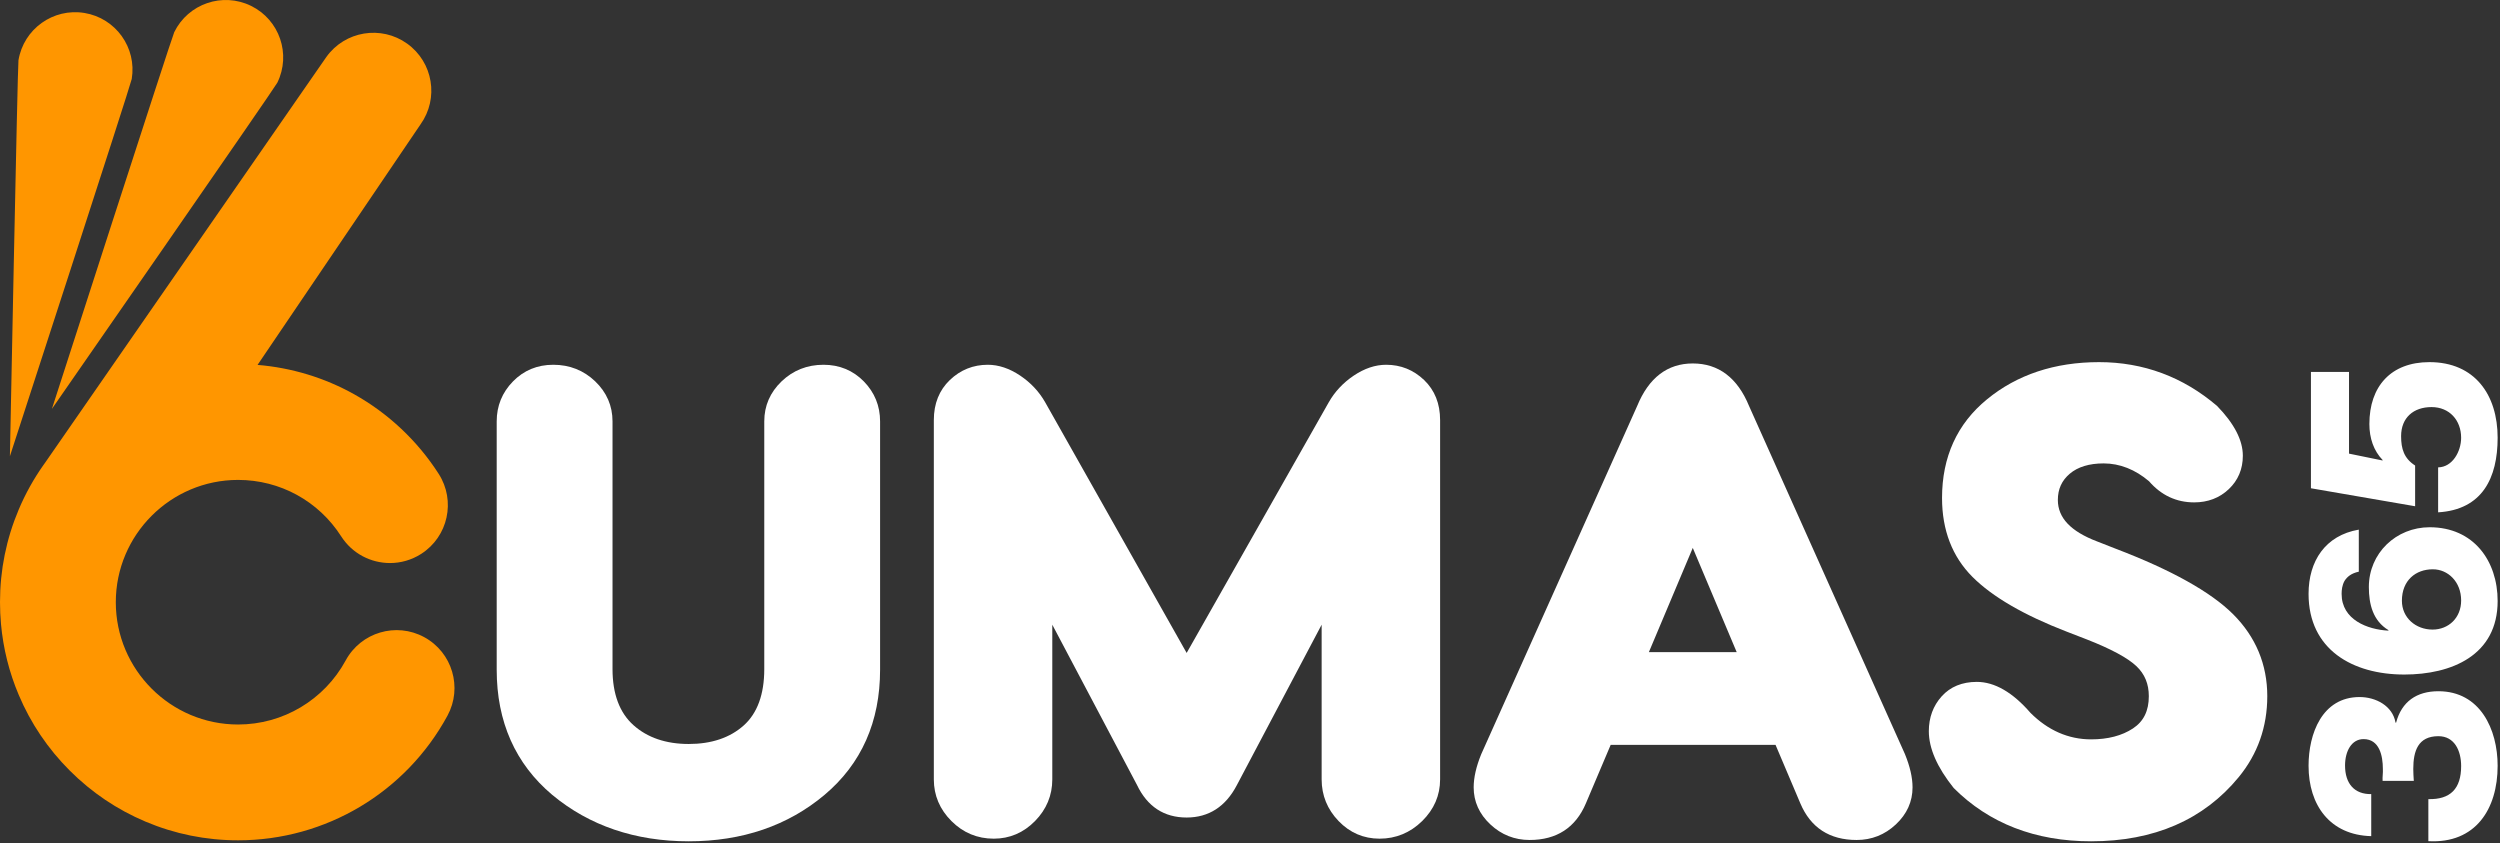
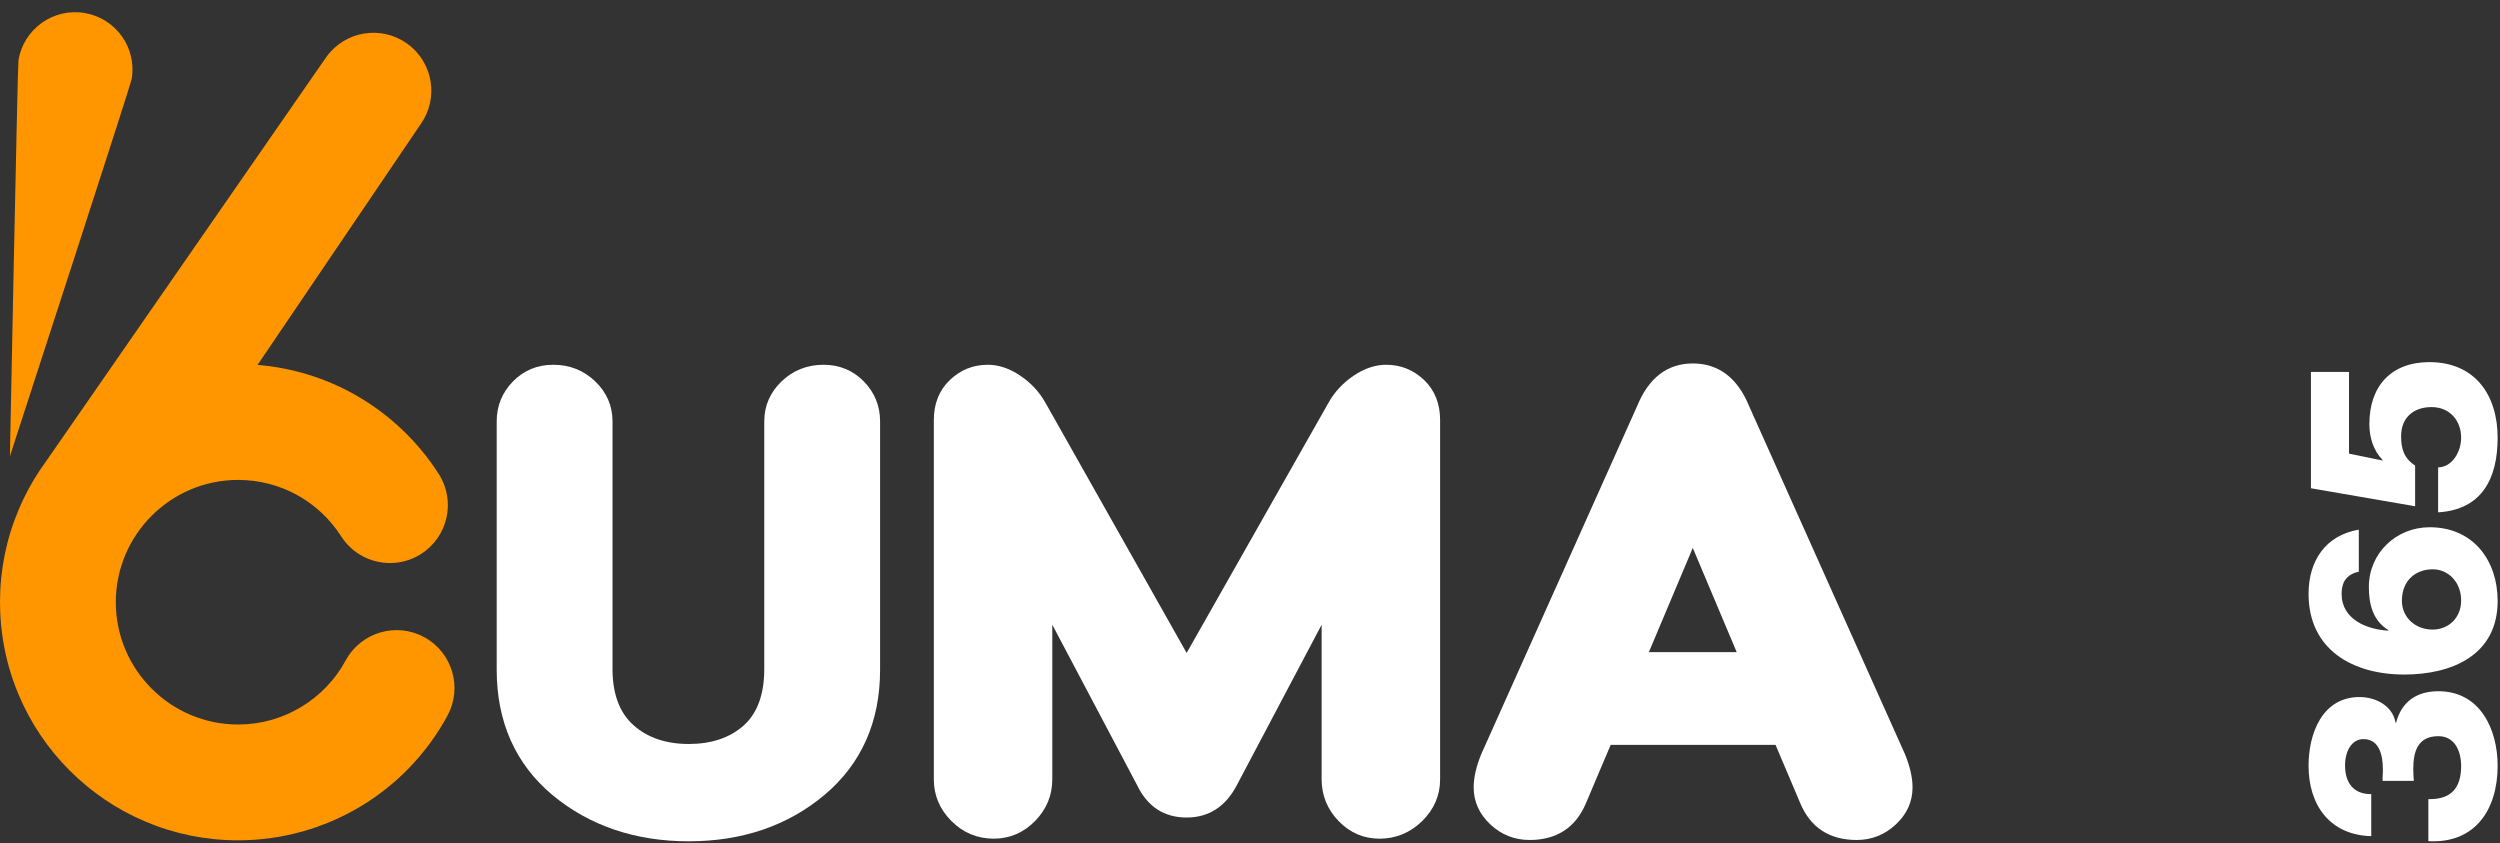
<svg xmlns="http://www.w3.org/2000/svg" width="100%" height="100%" viewBox="0 0 516 174" version="1.1" xml:space="preserve" style="fill-rule:evenodd;clip-rule:evenodd;stroke-linejoin:round;stroke-miterlimit:2;">
  <rect x="0" y="0" width="516" height="174" fill="#333333" stroke="none" />
  <g>
    <g>
      <path d="M503.231,105.745c9.116,-0.545 12.282,-7.095 12.282,-15.391c-0,-8.843 -4.695,-15.611 -14.082,-15.611c-7.915,-0 -12.391,4.967 -12.391,12.773c-0,2.893 0.874,5.512 2.729,7.422l0,0.109l-6.931,-1.419l-0,-16.865l-7.859,0l-0,24.015l21.503,3.711l-0,-8.404c-2.292,-1.474 -2.892,-3.44 -2.892,-6.059c-0,-3.822 2.566,-6.004 6.277,-6.004c3.711,0 6.113,2.73 6.113,6.332c-0,2.783 -1.747,6.058 -4.749,6.113l-0,9.278Zm-16.374,3.569c-6.932,1.201 -10.37,6.495 -10.37,13.261c-0,11.518 9.114,16.649 19.757,16.649c9.716,0 19.269,-3.928 19.269,-15.174c-0,-8.295 -4.968,-15.227 -14.028,-15.227c-6.931,0 -12.554,5.349 -12.554,12.335c-0,3.601 0.872,6.987 4.04,8.897l-0,0.109c-4.313,-0.219 -9.662,-2.238 -9.662,-7.589c0,-0.817 0.108,-1.8 0.6,-2.674c0.546,-0.872 1.42,-1.58 2.948,-1.907l-0,-8.68Zm15.227,20.631c-3.493,-0 -6.331,-2.456 -6.331,-5.949c0,-4.201 2.838,-6.494 6.386,-6.494c3.11,-0 5.841,2.564 5.841,6.44c-0,3.603 -2.62,6.003 -5.896,6.003Zm-3.874,31.225c-0.054,-0.817 -0.109,-1.637 -0.109,-2.456c0,-3.709 0.982,-6.767 5.185,-6.767c3.33,0 4.694,3.002 4.694,6.167c-0,4.694 -2.239,6.932 -6.767,6.824l-0,8.676c9.766,0.545 14.3,-6.658 14.3,-15.556c-0,-7.531 -3.604,-15.39 -12.227,-15.39c-4.476,-0 -7.587,2.128 -8.732,6.494l-0.111,-0c-0.601,-3.492 -4.092,-5.295 -7.424,-5.295c-7.748,0 -10.532,7.588 -10.532,14.191c-0,8.133 4.421,14.301 12.936,14.52l-0,-8.678c-3.44,0.055 -5.405,-2.129 -5.405,-5.895c0,-3 1.365,-5.456 3.822,-5.456c3.274,0 3.984,3.435 3.984,6.165c0.053,0.819 -0.11,1.639 -0.055,2.456l6.441,-0Z" style="fill:#ffffff;fill-rule:nonzero;" />
      <path d="M142.153,173.645c-11.043,-0 -20.523,-3.227 -28.174,-9.588c-7.606,-6.398 -11.461,-15.084 -11.461,-25.818l0,-51.272c0,-3.195 1.13,-5.969 3.358,-8.242c2.231,-2.282 5.03,-3.438 8.322,-3.438c3.366,0 6.276,1.153 8.646,3.421c2.375,2.278 3.579,5.056 3.579,8.259l-0,51.134c-0,5.112 1.451,9.001 4.312,11.562c2.884,2.584 6.726,3.895 11.418,3.895c4.692,0 8.51,-1.287 11.348,-3.826c2.815,-2.514 4.243,-6.427 4.243,-11.631l-0,-51.134c-0,-3.204 1.203,-5.982 3.578,-8.259c2.368,-2.268 5.278,-3.421 8.648,-3.421c3.286,0 6.086,1.156 8.323,3.436c2.228,2.281 3.356,5.054 3.356,8.244l0,51.272c0,10.731 -3.854,19.417 -11.457,25.814c-7.563,6.364 -16.997,9.592 -28.039,9.592Z" style="fill:#ffffff;fill-rule:nonzero;" />
      <path d="M284.741,173.101c-3.296,-0 -6.145,-1.228 -8.467,-3.647c-2.312,-2.409 -3.486,-5.296 -3.486,-8.58l0,-31.935l-17.502,33.115c-2.314,4.433 -5.801,6.682 -10.362,6.682c-4.669,-0 -8.114,-2.258 -10.242,-6.71l-17.488,-33.087l0,31.935c0,3.287 -1.197,6.175 -3.562,8.586c-2.367,2.416 -5.236,3.641 -8.525,3.641c-3.383,-0 -6.319,-1.224 -8.728,-3.636c-2.412,-2.411 -3.635,-5.3 -3.635,-8.591l0,-74.18c0,-3.384 1.113,-6.162 3.307,-8.259c2.186,-2.089 4.818,-3.148 7.827,-3.148c2.234,0 4.49,0.757 6.703,2.246c2.183,1.474 3.914,3.327 5.15,5.509l29.194,51.724l29.325,-51.725c1.234,-2.181 2.966,-4.035 5.151,-5.508c2.21,-1.489 4.466,-2.246 6.702,-2.246c3.009,0 5.642,1.059 7.829,3.147c2.193,2.098 3.306,4.876 3.306,8.26l0,74.18c0,3.292 -1.25,6.184 -3.708,8.597c-2.458,2.408 -5.415,3.63 -8.789,3.63Z" style="fill:#ffffff;fill-rule:nonzero;" />
      <path d="M383.209,173.372c-5.591,0 -9.501,-2.543 -11.621,-7.563l-5.118,-12.071l-34.024,-0l-5.118,12.073c-2.122,5.018 -6.033,7.561 -11.62,7.561c-3.098,0 -5.822,-1.079 -8.093,-3.209c-2.29,-2.139 -3.45,-4.714 -3.45,-7.651c0,-2.008 0.524,-4.308 1.557,-6.839l32.193,-71.883c2.381,-5.815 6.244,-8.774 11.474,-8.774c5.319,-0 9.23,2.959 11.623,8.797l32.171,71.838c1.045,2.564 1.567,4.862 1.567,6.861c0,2.935 -1.16,5.51 -3.449,7.651c-2.274,2.13 -4.998,3.209 -8.092,3.209Zm-42.884,-38.767l18.131,-0l-9.067,-21.517l-9.064,21.517Z" style="fill:#ffffff;fill-rule:nonzero;" />
-       <path d="M431.607,173.645c-11.526,-0 -21.069,-3.701 -28.363,-10.998c-3.427,-4.277 -5.134,-8.199 -5.134,-11.727c-0,-2.817 0.892,-5.238 2.651,-7.196c1.781,-1.979 4.223,-2.983 7.254,-2.983c3.675,-0 7.404,2.154 11.083,6.401c3.614,3.611 7.836,5.463 12.509,5.463c3.467,0 6.374,-0.761 8.642,-2.259c2.2,-1.452 3.268,-3.628 3.268,-6.653c0,-2.529 -0.836,-4.554 -2.555,-6.192c-1.783,-1.694 -5.209,-3.545 -10.182,-5.498l-4.225,-1.636c-8.784,-3.384 -15.322,-7.182 -19.427,-11.286c-4.174,-4.174 -6.291,-9.657 -6.291,-16.296c-0,-8.475 3.123,-15.328 9.282,-20.367c6.203,-5.093 13.987,-7.675 23.125,-7.675c9.146,-0 17.343,3.044 24.364,9.048c3.543,3.64 5.315,7.078 5.315,10.267c-0,2.755 -0.976,5.078 -2.9,6.901c-1.911,1.815 -4.315,2.733 -7.146,2.733c-3.671,0 -6.803,-1.465 -9.308,-4.355c-2.85,-2.421 -6.031,-3.69 -9.37,-3.69c-2.979,0 -5.335,0.719 -7.003,2.136c-1.651,1.405 -2.454,3.174 -2.454,5.411c0,3.68 2.646,6.479 8.094,8.554l3.825,1.5c11.49,4.379 19.656,8.934 24.263,13.535c4.674,4.679 7.044,10.368 7.044,16.91c0,6.336 -1.988,11.959 -5.904,16.717c-7.21,8.781 -17.456,13.235 -30.457,13.235Z" style="fill:#ffffff;fill-rule:nonzero;" />
    </g>
    <g>
      <path d="M9.767,96.042l0.34,-0.474c-0.114,0.158 -0.226,0.315 -0.34,0.474Z" style="fill:#ff9600;fill-rule:nonzero;" />
      <path d="M87.556,131.507c-5.8,-3.149 -13.055,-0.996 -16.205,4.804c-4.427,8.159 -12.936,13.228 -22.207,13.228c-13.918,-0 -25.242,-11.323 -25.242,-25.242c-0,-13.918 11.324,-25.242 25.242,-25.242c8.651,0 16.605,4.356 21.279,11.653c2.28,3.562 6.135,5.507 10.075,5.505c2.206,-0 4.438,-0.61 6.433,-1.888c5.558,-3.56 7.179,-10.951 3.619,-16.51c-4.361,-6.806 -10.393,-12.488 -17.444,-16.432c-6.12,-3.424 -12.949,-5.491 -19.947,-6.065l33.633,-49.642c3.843,-5.367 2.606,-12.832 -2.762,-16.674c-5.367,-3.841 -12.833,-2.606 -16.673,2.761l-58.091,83.805l-0.34,0.474c-1.999,2.842 -3.693,5.891 -5.059,9.123c-2.566,6.065 -3.867,12.504 -3.867,19.132c-0,1.515 0.071,3.018 0.205,4.509c0.459,5.041 1.68,9.944 3.662,14.624c2.474,5.854 6.016,11.108 10.527,15.616c4.508,4.512 9.764,8.052 15.617,10.529c6.065,2.565 12.505,3.867 19.133,3.867c18.044,0 34.603,-9.861 43.217,-25.73c3.147,-5.801 0.995,-13.055 -4.805,-16.205Z" style="fill:#ff9600;fill-rule:nonzero;" />
-       <path d="M51.815,1.211c-5.876,-2.879 -12.973,-0.448 -15.852,5.427l-0.002,0.005c-0.496,1.012 -25.249,77.752 -25.249,77.752c-0,-0 45.99,-66.235 46.521,-67.315l0.011,-0.016l-0.002,0l0,-0.001c2.879,-5.877 0.45,-12.974 -5.427,-15.852Z" style="fill:#ff9600;fill-rule:nonzero;" />
      <path d="M17.427,2.676c-6.457,-1.063 -12.552,3.31 -13.616,9.766l-0,0.005c-0.183,1.112 -1.77,81.729 -1.77,81.729c-0,-0 24.95,-76.678 25.147,-77.865l0.006,-0.019l-0.002,-0.001c1.064,-6.456 -3.309,-12.552 -9.765,-13.615Z" style="fill:#ff9600;fill-rule:nonzero;" />
    </g>
  </g>
</svg>